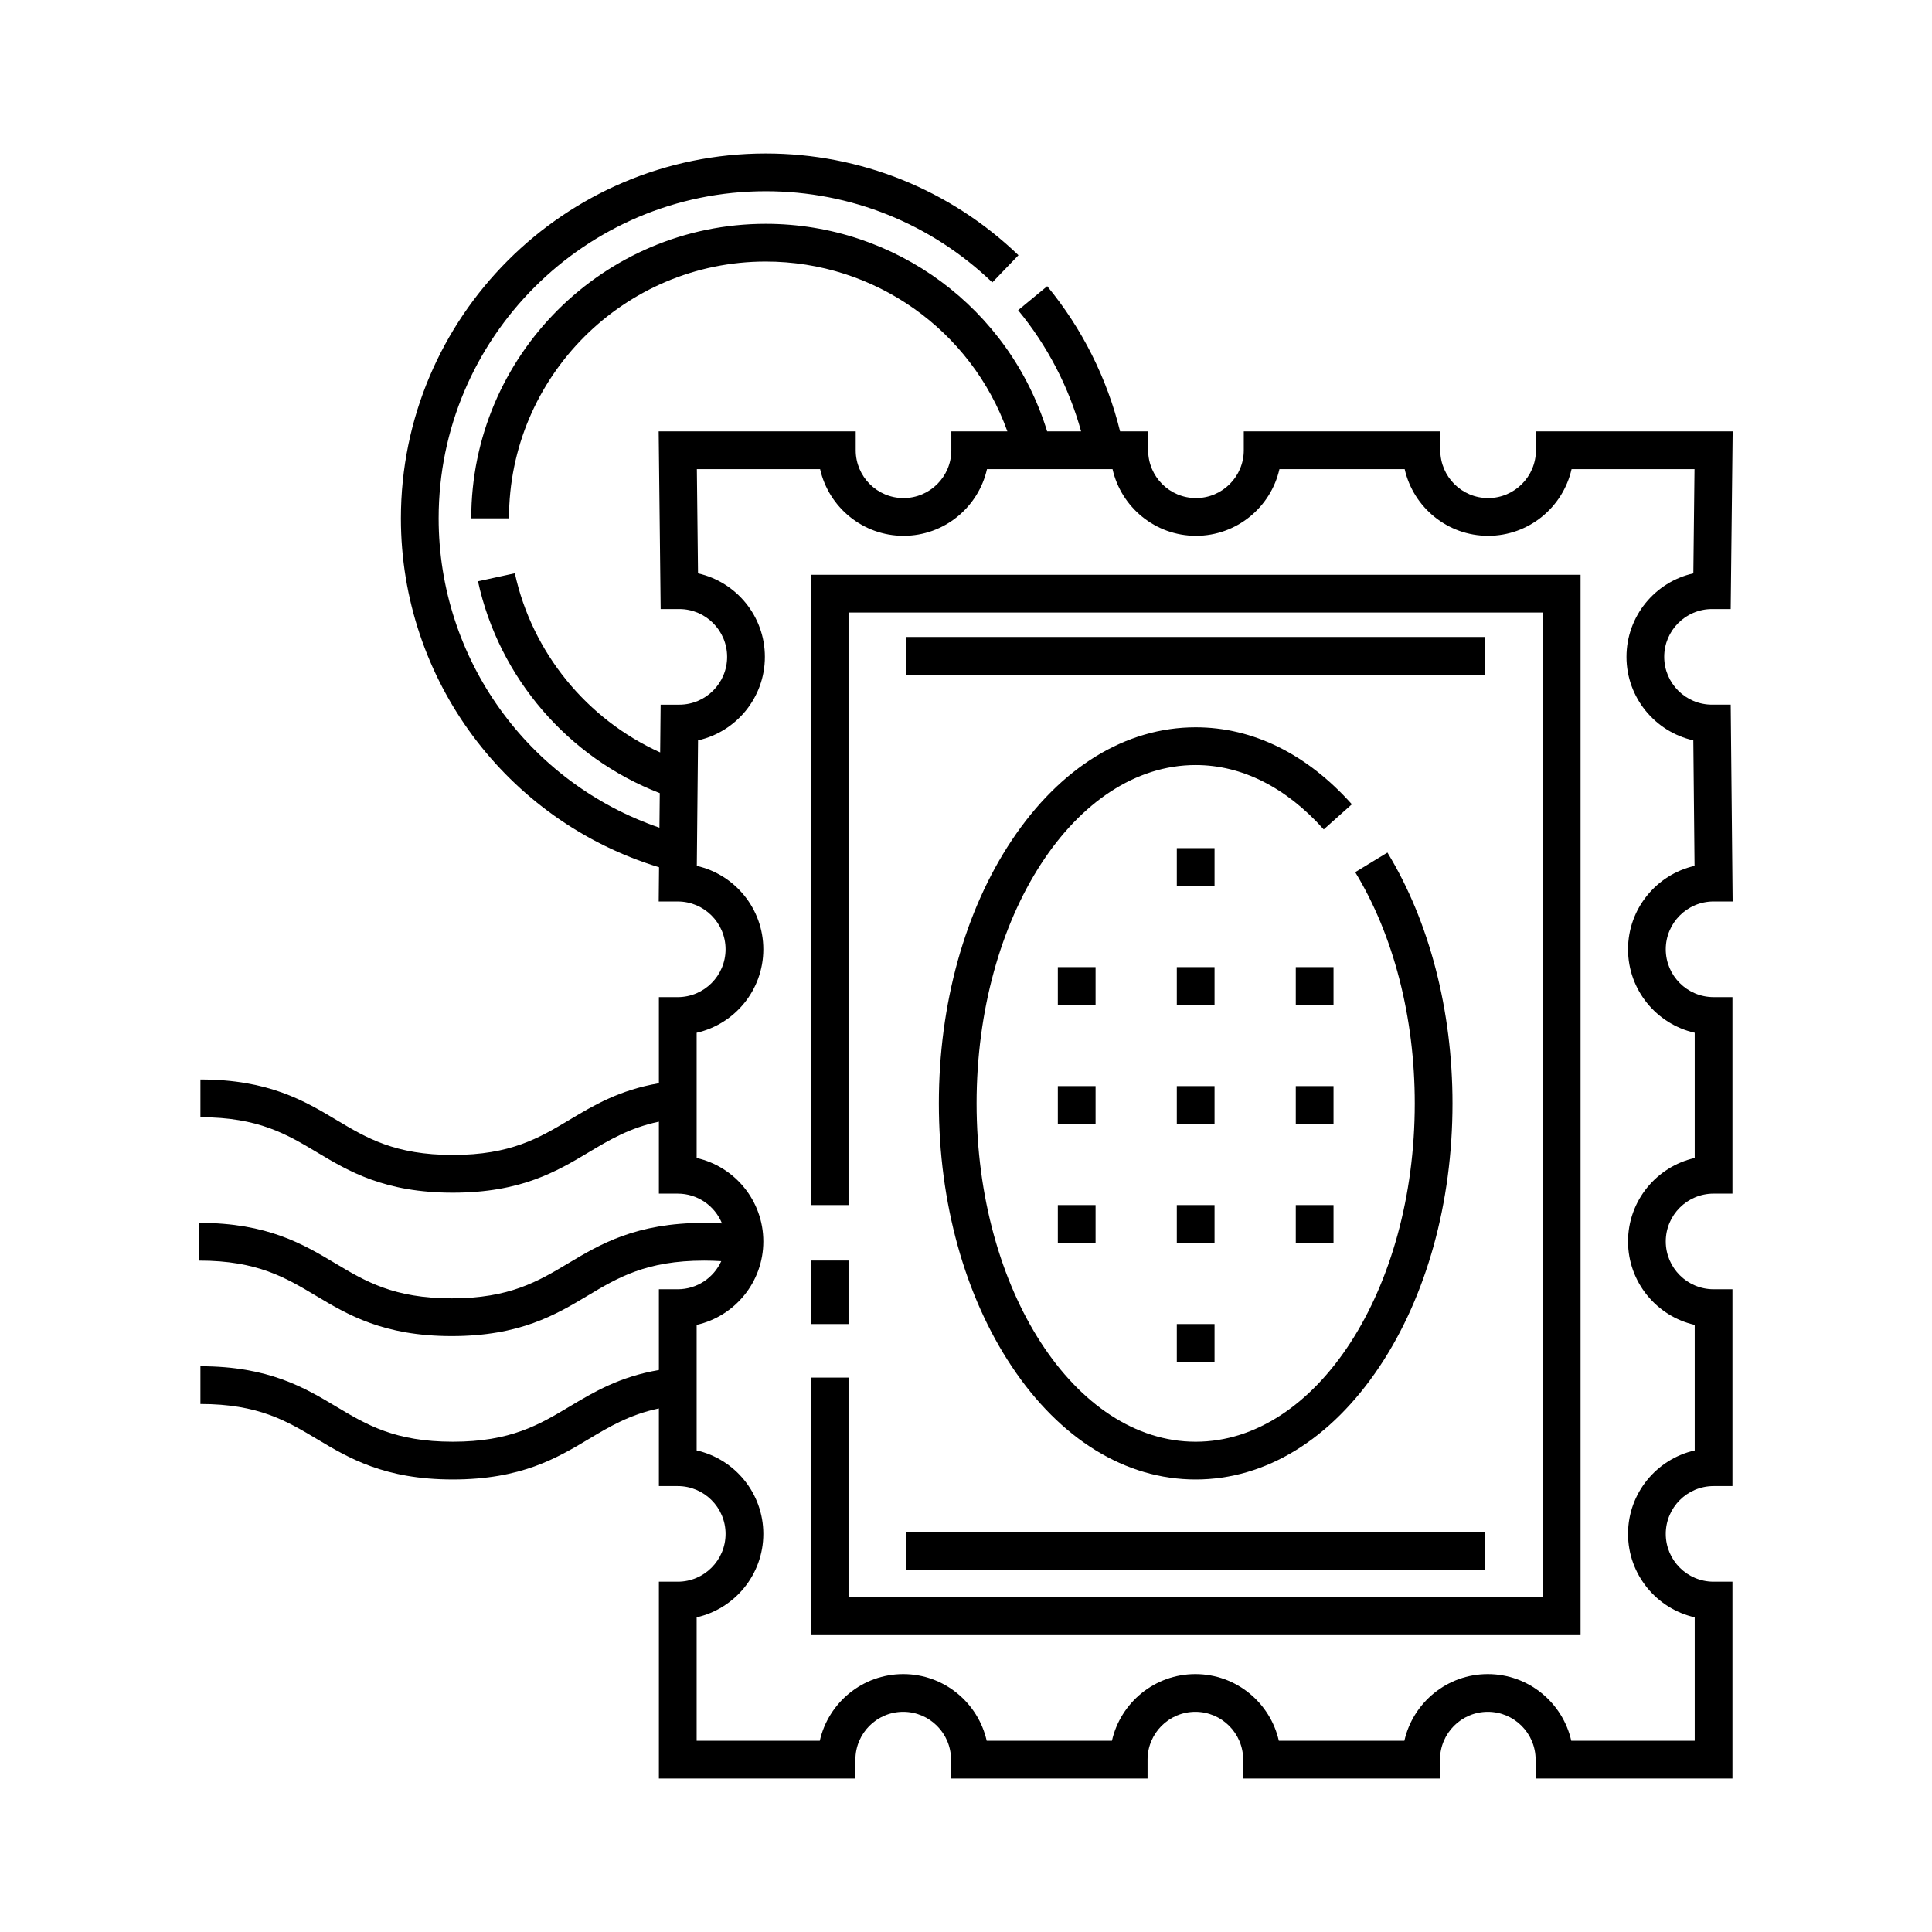
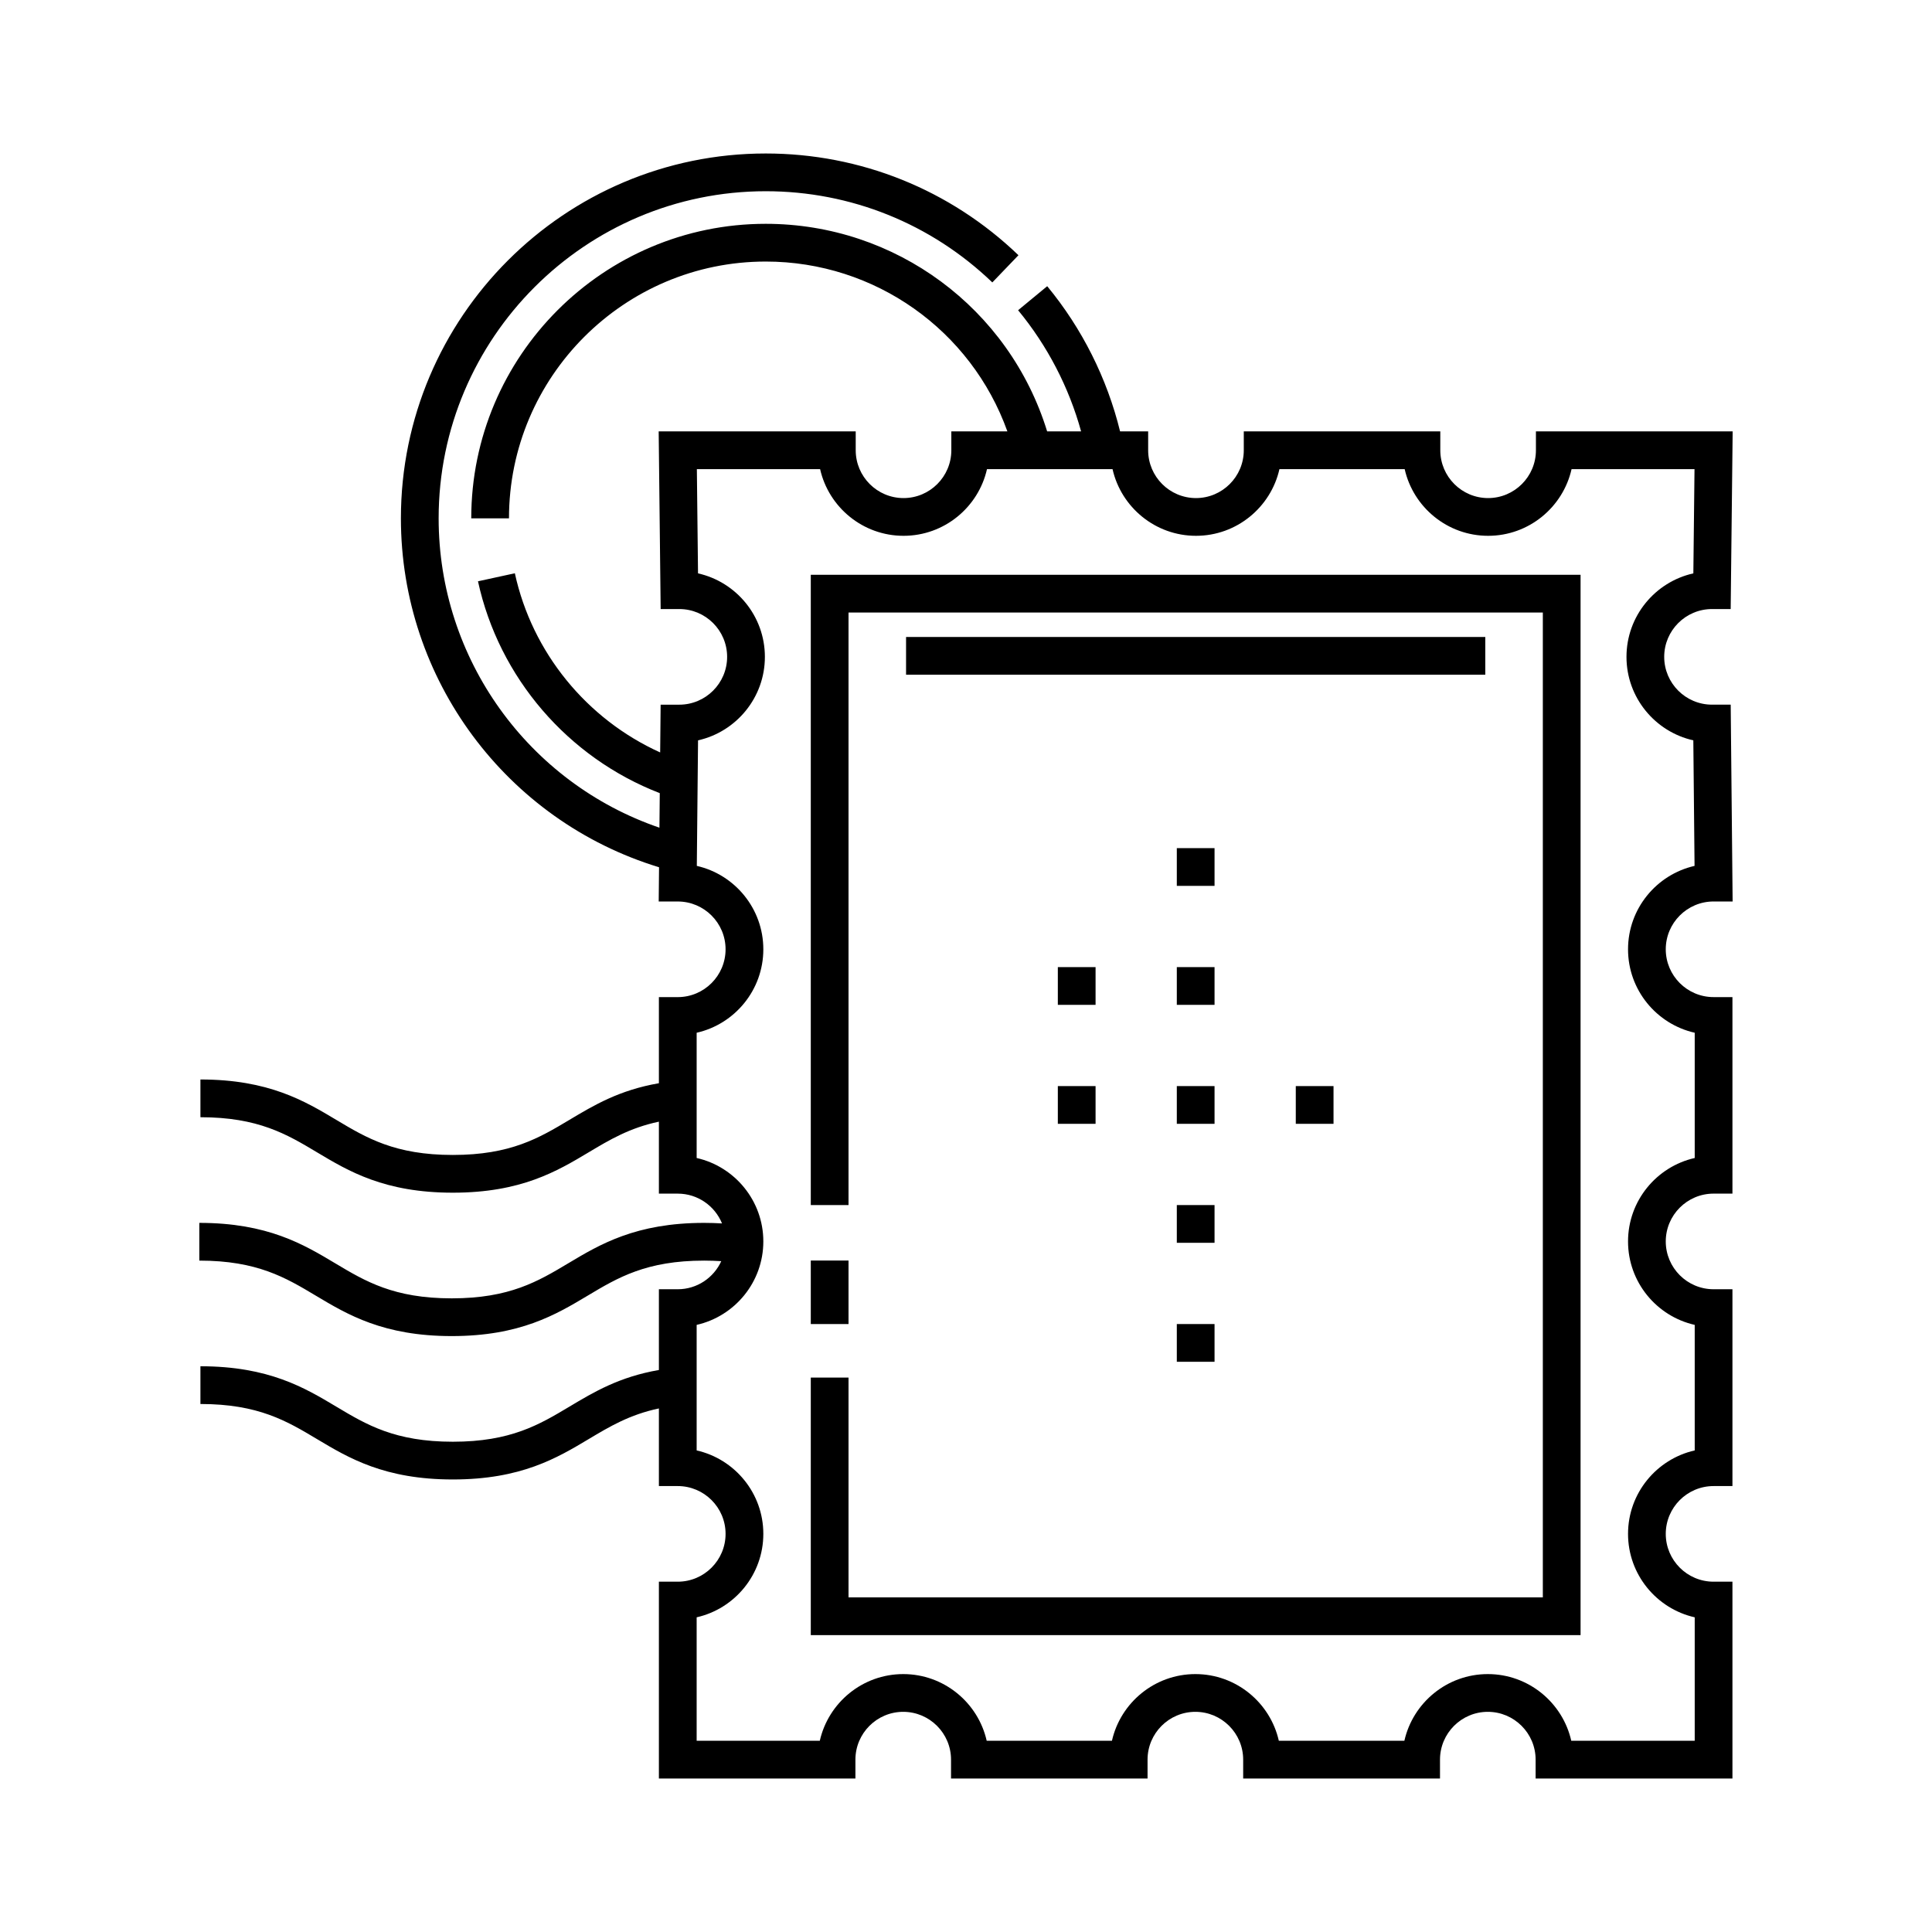
<svg xmlns="http://www.w3.org/2000/svg" fill="#000000" width="800px" height="800px" viewBox="0 0 512 512" enable-background="new 0 0 512 512" id="Stamp" version="1.1" xml:space="preserve">
  <g>
    <g>
      <path d="M453.704,161.405h4.944l0.524-47.08h-52.136v5c0,6.986-5.684,12.67-12.67,12.67s-12.671-5.684-12.671-12.67v-5h-52.079v5    c0,6.986-5.685,12.67-12.671,12.67s-12.67-5.684-12.67-12.67v-5h-7.44c-3.439-14.042-10.062-27.274-19.313-38.479l-7.711,6.366    c7.769,9.411,13.47,20.415,16.694,32.113h-8.999c-10.023-32.579-40.142-55.011-74.579-55.011c-43.031,0-78.04,35.013-78.04,78.05    h10c0-37.523,30.522-68.05,68.04-68.05c28.976,0,54.441,18.213,64.042,45.011h-14.854v5c0,6.986-5.684,12.67-12.669,12.67    c-6.986,0-12.67-5.684-12.67-12.67v-5h-52.217l0.524,47.08h4.945c6.986,0,12.67,5.684,12.67,12.67s-5.684,12.67-12.67,12.67    h-4.951l-0.124,12.657c-19.447-8.792-33.931-26.447-38.509-47.481l-9.771,2.127c5.562,25.553,23.866,46.754,48.175,56.141    l-0.089,9.156c-34.754-11.901-58.513-44.728-58.513-81.979c0-47.801,38.885-86.69,86.681-86.69    c22.502,0,43.83,8.583,60.051,24.169l6.928-7.211c-18.094-17.384-41.881-26.958-66.979-26.958    c-53.31,0-96.681,43.375-96.681,96.69c0,42.663,27.937,80.133,68.41,92.466l-0.089,9.074h5.049c6.987,0,12.67,5.684,12.67,12.67    s-5.684,12.67-12.67,12.67h-5v22.82c-10.497,1.814-17.212,5.824-23.729,9.72c-7.991,4.777-15.539,9.29-30.881,9.29    c-15.338,0-22.884-4.513-30.873-9.29c-8.395-5.02-17.909-10.71-36.017-10.71v10c15.345,0,22.894,4.514,30.885,9.292    c8.393,5.02,17.905,10.708,36.005,10.708c18.104,0,27.618-5.688,36.013-10.707c5.542-3.313,10.836-6.474,18.597-8.116v19.073h5    c5.297,0,9.839,3.271,11.729,7.895c-1.526-0.088-3.087-0.145-4.729-0.145c-18.105,0-27.621,5.688-36.016,10.708    c-7.992,4.779-15.54,9.292-30.884,9.292c-15.345,0-22.894-4.514-30.885-9.292c-8.393-5.02-17.906-10.708-36.005-10.708v10    c15.338,0,22.884,4.513,30.873,9.29c8.395,5.02,17.909,10.71,36.017,10.71c18.106,0,27.621-5.688,36.017-10.708    c7.991-4.779,15.539-9.292,30.883-9.292c1.583,0,3.081,0.054,4.529,0.146c-1.996,4.383-6.407,7.443-11.529,7.443h-5v21.4    c-10.497,1.814-17.212,5.824-23.729,9.72c-7.991,4.777-15.539,9.29-30.881,9.29c-15.338,0-22.884-4.513-30.873-9.29    c-8.395-5.02-17.909-10.71-36.017-10.71v10c15.345,0,22.894,4.514,30.885,9.292c8.393,5.02,17.905,10.708,36.005,10.708    c18.104,0,27.618-5.688,36.013-10.707c5.542-3.313,10.836-6.474,18.597-8.116v20.573h5c6.987,0,12.67,5.684,12.67,12.67    s-5.684,12.67-12.67,12.67h-5v52.16h52.081v-5c0-6.986,5.683-12.671,12.669-12.671c6.987,0,12.67,5.685,12.67,12.671v5h52.08v-5    c0-6.986,5.684-12.671,12.67-12.671s12.67,5.685,12.67,12.671v5h52.16v-5c0-6.986,5.684-12.671,12.67-12.671    s12.67,5.685,12.67,12.671v5h52.16v-52.16h-5c-6.986,0-12.671-5.684-12.671-12.67s5.685-12.67,12.671-12.67h5v-52.16h-5    c-6.986,0-12.671-5.684-12.671-12.67s5.685-12.67,12.671-12.67h5v-52.08h-5c-6.986,0-12.671-5.684-12.671-12.67    s5.685-12.67,12.671-12.67h5.049l-0.511-52.16h-4.951c-6.986,0-12.67-5.684-12.67-12.67S446.718,161.405,453.704,161.405z     M448.747,196.199l0.326,33.271c-10.081,2.299-17.627,11.337-17.627,22.105c0,10.782,7.567,19.831,17.671,22.114v33.191    c-10.104,2.283-17.671,11.332-17.671,22.114s7.567,19.831,17.671,22.114v33.271c-10.104,2.283-17.671,11.332-17.671,22.114    s7.567,19.831,17.671,22.114v32.716h-32.716c-2.283-10.103-11.331-17.671-22.114-17.671s-19.831,7.568-22.114,17.671h-33.271    c-2.283-10.103-11.331-17.671-22.114-17.671s-19.831,7.568-22.114,17.671h-33.191c-2.283-10.103-11.332-17.671-22.115-17.671    s-19.832,7.568-22.114,17.671h-32.636v-32.716c10.103-2.283,17.67-11.332,17.67-22.114s-7.567-19.831-17.67-22.114v-33.271    c10.103-2.283,17.67-11.332,17.67-22.114s-7.567-19.831-17.67-22.114v-33.191c10.103-2.283,17.67-11.332,17.67-22.114    c0-10.768-7.545-19.806-17.627-22.105l0.326-33.271c10.124-2.267,17.713-11.326,17.713-22.124    c0-10.801-7.592-19.861-17.719-22.126l-0.307-27.624h32.66c2.282,10.103,11.331,17.67,22.114,17.67    c10.782,0,19.831-7.567,22.114-17.67h33.271c2.283,10.103,11.331,17.67,22.114,17.67s19.832-7.567,22.115-17.67h33.19    c2.283,10.103,11.332,17.67,22.115,17.67s19.831-7.567,22.114-17.67h32.58l-0.308,27.624c-10.128,2.265-17.72,11.325-17.72,22.126    C431.034,184.873,438.623,193.933,448.747,196.199z" />
      <g>
        <rect height="10" width="10" x="311.867" y="287.825" />
        <rect height="10" width="10" x="280.337" y="287.825" />
        <rect height="10" width="10" x="280.337" y="256.295" />
        <rect height="10" width="10" x="343.397" y="287.825" />
-         <rect height="10" width="10" x="343.397" y="256.295" />
        <rect height="10" width="10" x="311.867" y="256.295" />
        <rect height="10" width="10" x="311.867" y="224.765" />
        <rect height="10" width="10" x="311.867" y="319.355" />
        <rect height="10" width="10" x="311.867" y="350.886" />
-         <rect height="10" width="10" x="343.397" y="319.355" />
-         <rect height="10" width="10" x="280.337" y="319.355" />
      </g>
      <rect height="16.831" width="10" x="214.867" y="334.055" />
      <polygon points="214.867,319.355 224.867,319.355 224.867,162.325 408.867,162.325 408.867,423.324 224.867,423.324     224.867,365.074 214.867,365.074 214.867,433.324 418.867,433.324 418.867,152.325 214.867,152.325   " />
-       <path d="M316.867,202.742c12.229,0,23.964,5.9,33.934,17.063l7.459-6.661c-11.921-13.347-26.234-20.402-41.393-20.402    c-18.57,0-35.885,10.638-48.752,29.955c-12.451,18.692-19.309,43.45-19.309,69.711s6.857,51.02,19.309,69.711    c12.867,19.318,30.182,29.956,48.752,29.956s35.884-10.638,48.752-29.956c12.451-18.691,19.309-43.449,19.309-69.711    c0-24.611-6.124-48.217-17.245-66.471l-8.539,5.203c10.179,16.708,15.784,38.467,15.784,61.268    c0,49.442-26.046,89.667-58.061,89.667s-58.061-40.225-58.061-89.667S284.853,202.742,316.867,202.742z" />
      <rect height="10" width="153.5" x="240.117" y="168.806" />
-       <rect height="10" width="153.5" x="240.117" y="406.012" />
    </g>
  </g>
</svg>